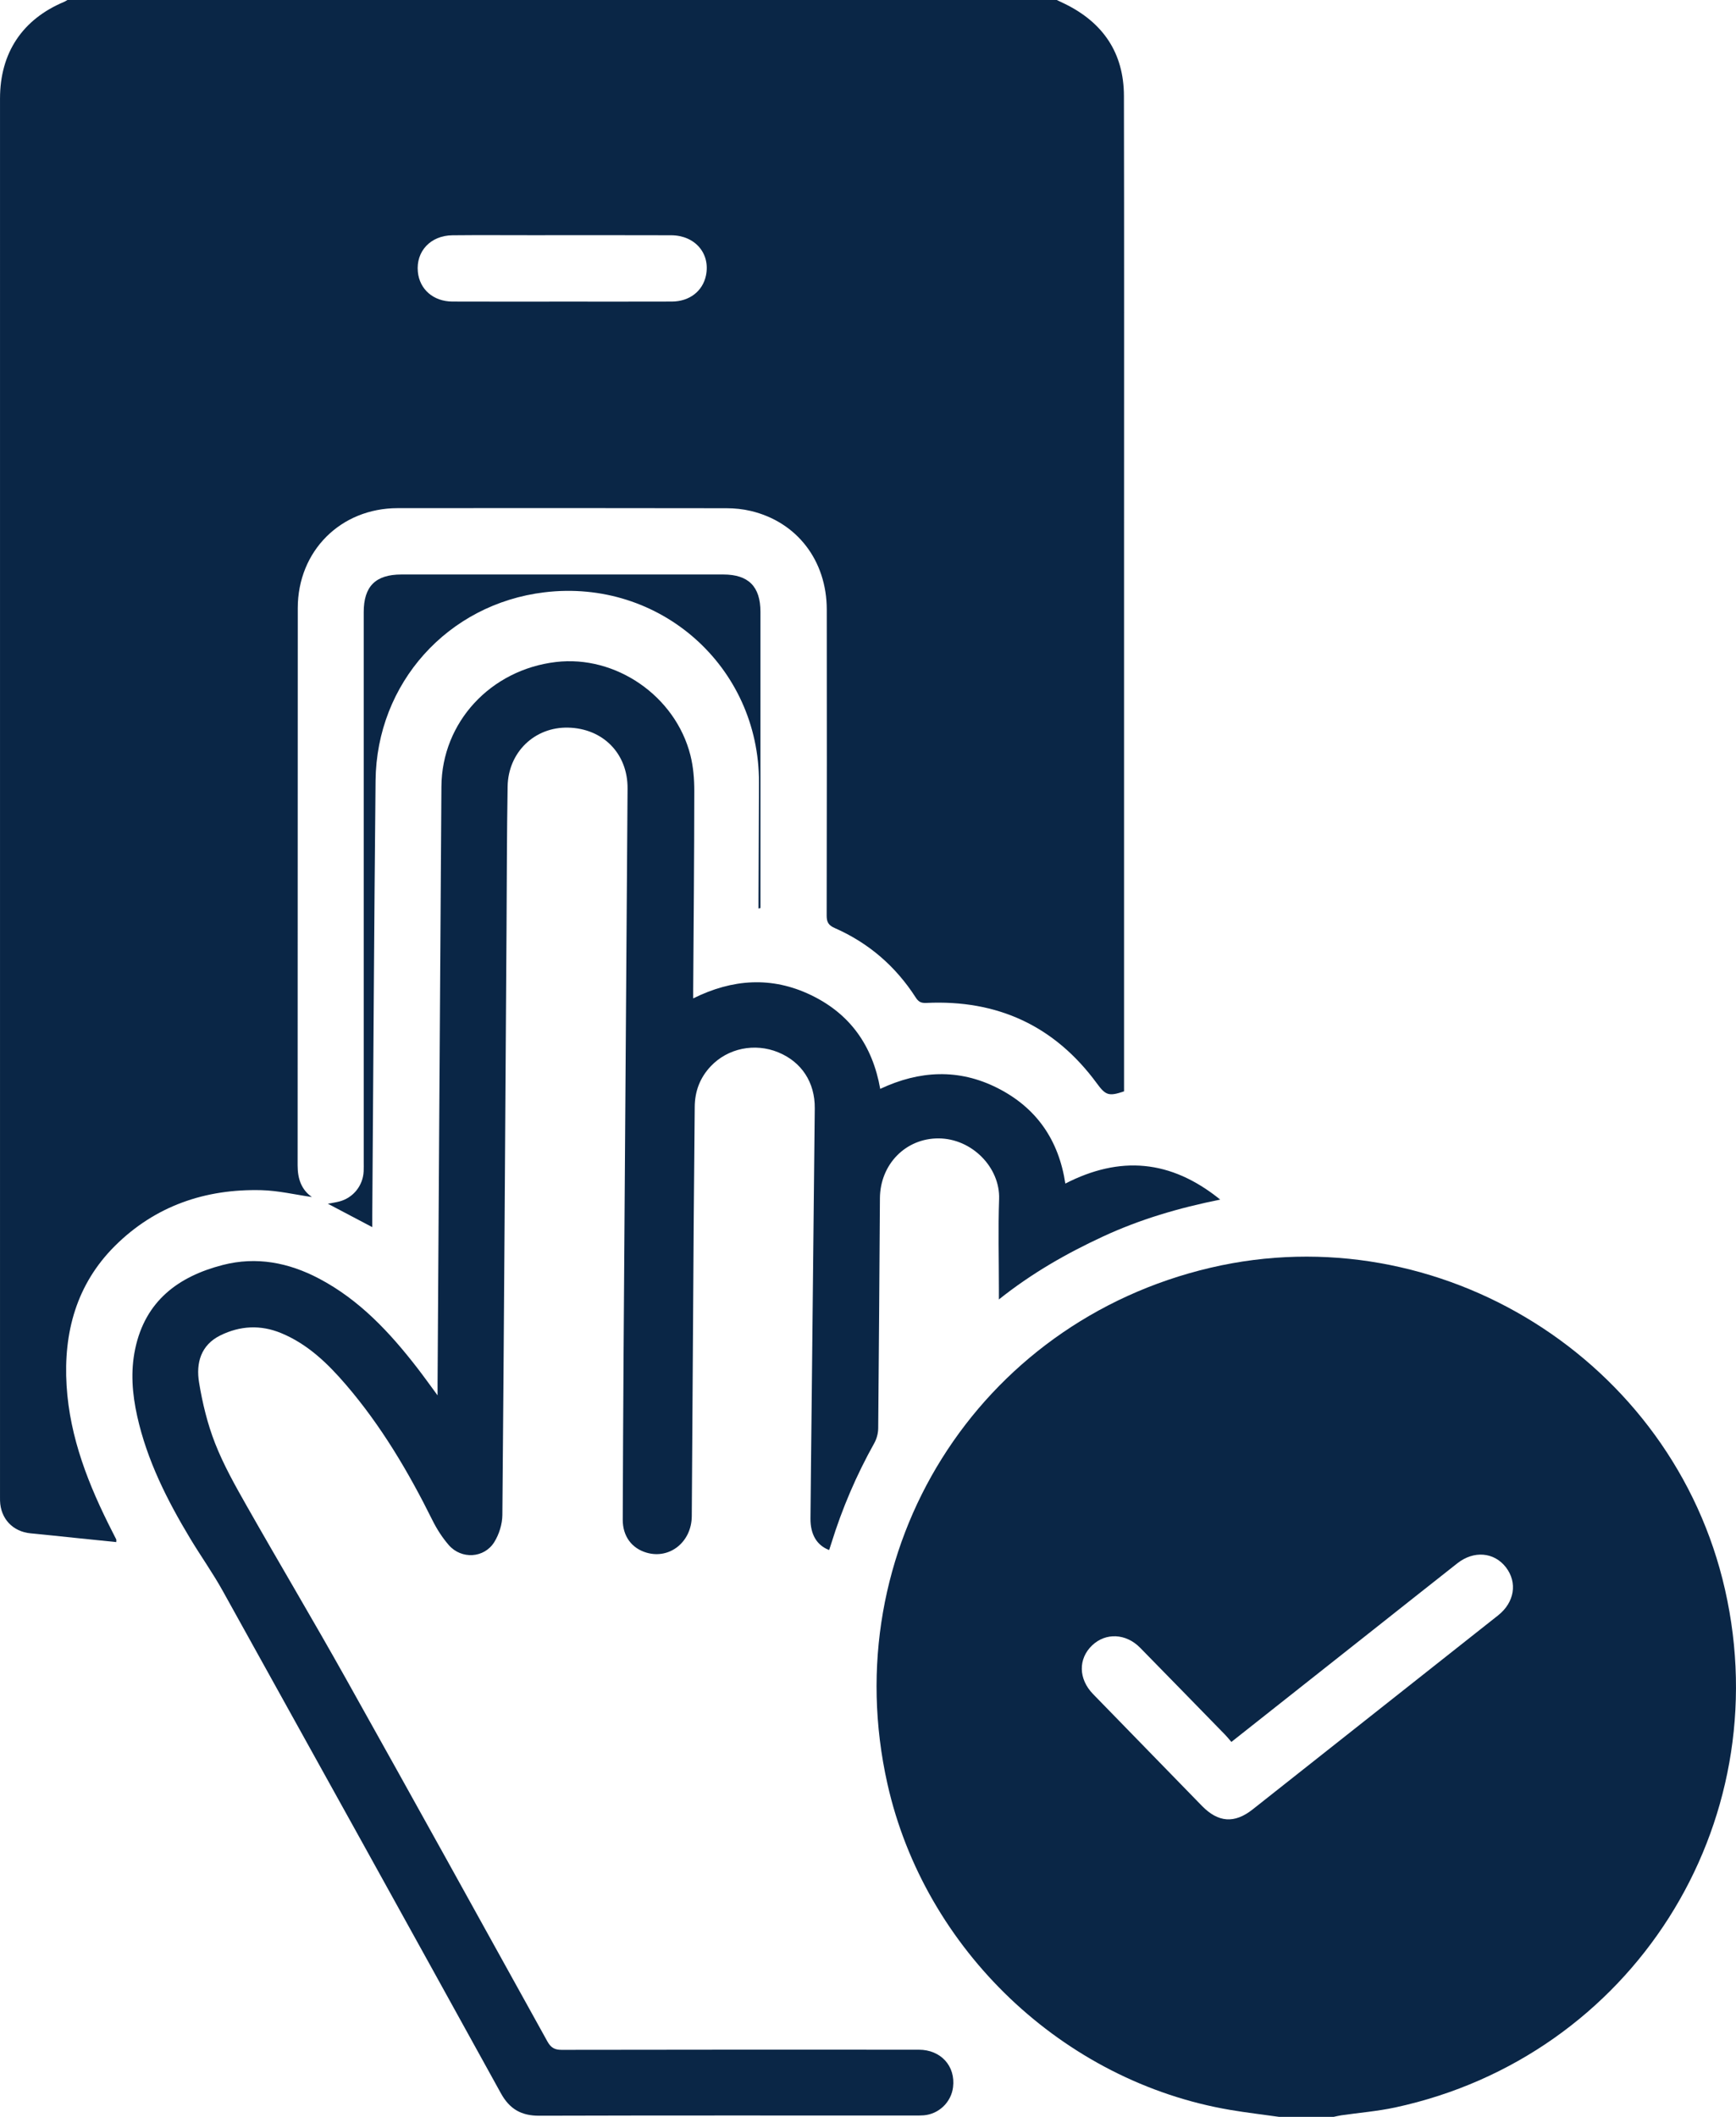
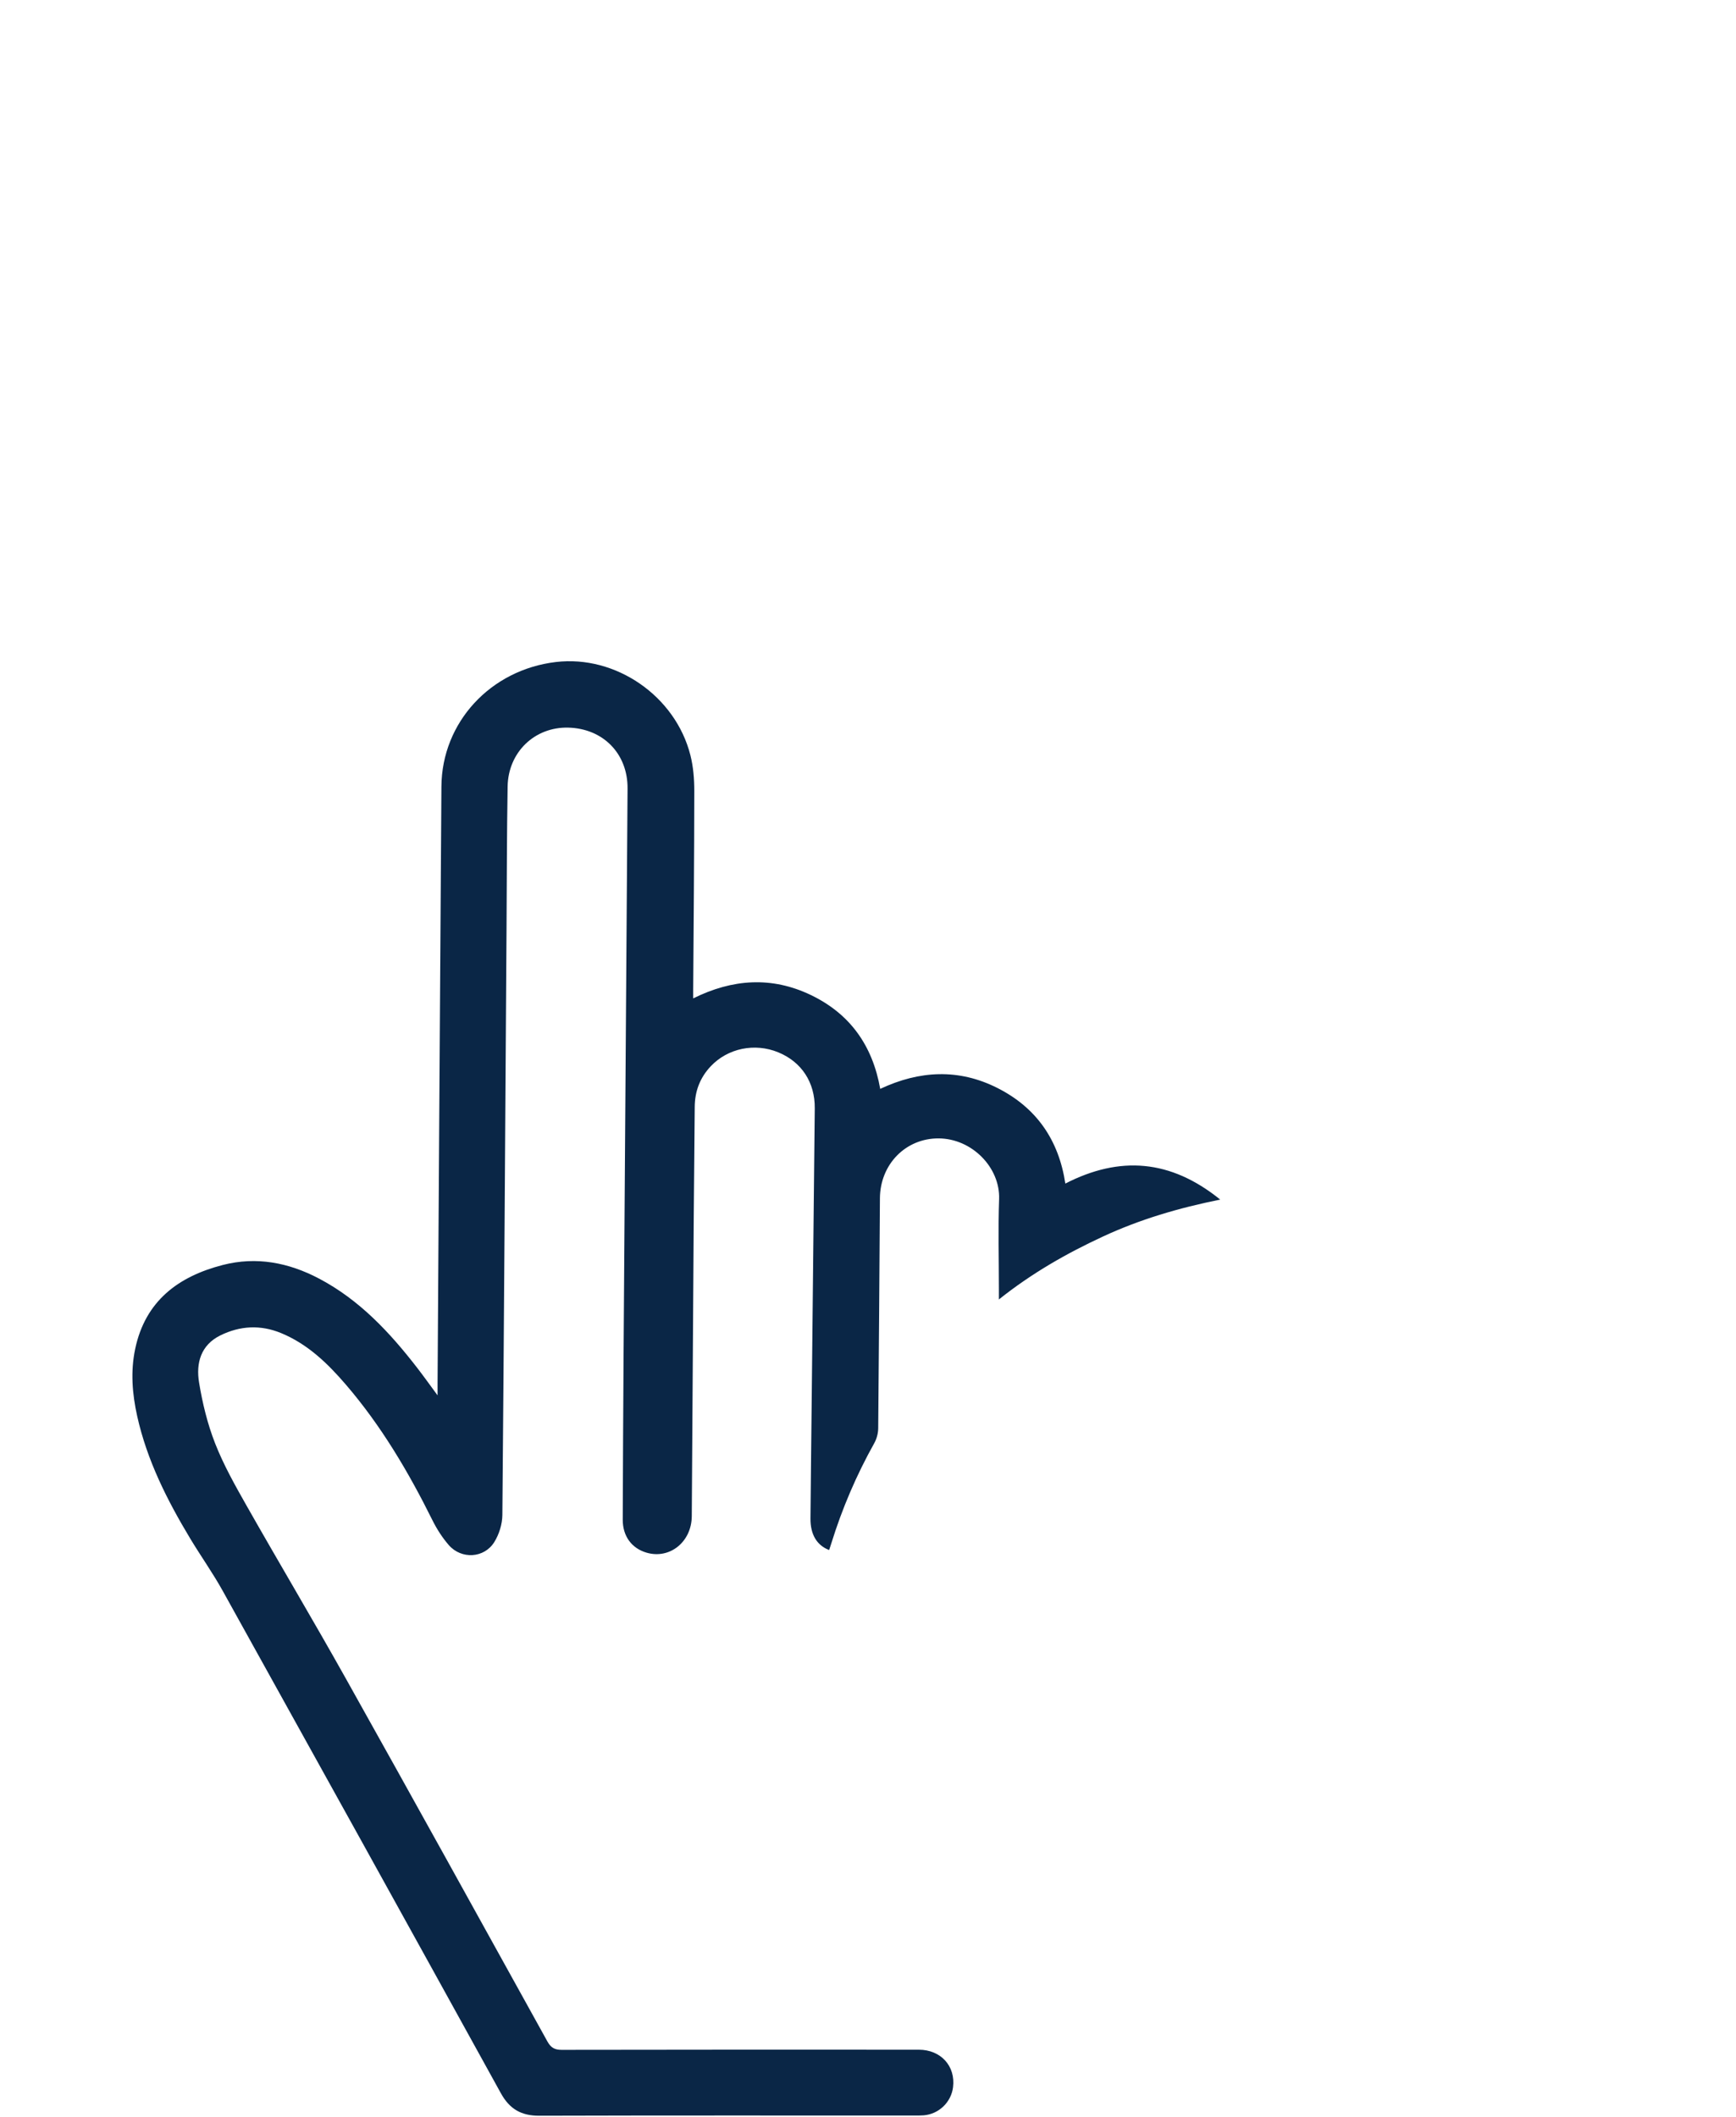
<svg xmlns="http://www.w3.org/2000/svg" id="Layer_2" viewBox="0 0 308.42 376">
  <defs>
    <style>
      .cls-1 {
        fill: #0a2646;
      }
    </style>
  </defs>
  <g id="Layer_1-2" data-name="Layer_1">
    <g>
-       <path class="cls-1" d="M187.749,0c.464.221.929.439,1.39.664,6.83,3.328,10.525,8.746,10.54,16.385.052,25.637.02,51.275.02,76.912 0,32.634,0,65.269,0,97.903v1.985c-2.717.926-3.271.706-4.836-1.426-7.514-10.235-17.689-14.887-30.306-14.28-.939.045-1.394-.224-1.867-.96-3.565-5.549-8.366-9.696-14.403-12.349-1.089-.478-1.422-1.046-1.42-2.205.036-18.119.04-36.237.018-54.356-.011-8.705-5.288-15.563-13.482-17.513-1.407-.335-2.89-.486-4.338-.488-19.476-.031-38.952-.037-58.428-.014-10.116.012-17.728,7.612-17.735,17.752-.024,33-.002,66-.025,98.999-.002,2.349.658,4.303,2.537,5.611-2.958-.42-5.959-1.143-8.977-1.219-9.98-.251-18.885,2.803-26.016,9.899-6.822,6.788-9.163,15.365-8.591,24.799.564,9.3,3.938,17.751,8.112,25.937.237.464.481.925.707,1.394.04.082.006.199.006.478-2.486-.254-4.954-.505-7.422-.758-2.595-.266-5.189-.554-7.786-.796-3.165-.295-5.345-2.594-5.44-5.79-.009-.313-.005-.626-.005-.94C.001,182.917,0,100.209.003,17.5.003,9.382,3.989,3.408,11.442.308,11.628.231,11.794.104,11.969,0c58.593,0,117.187,0,175.78,0ZM99.791,53.568c6.526,0,13.053.016,19.579-.007,3.128-.011,5.479-1.849,6.054-4.637.805-3.902-1.946-7.12-6.193-7.136-8.249-.032-16.499-.01-24.748-.01-4.699,0-9.398-.035-14.097.013-3.893.04-6.508,2.852-6.149,6.5.306,3.106,2.76,5.256,6.131,5.27,6.474.027,12.948.008,19.422.008Z" />
-       <path class="cls-1" d="M227.229,376c-2.884-.407-5.78-.745-8.651-1.231-29.683-5.028-54.308-28.455-60.917-57.92-9.321-41.557,15.978-81.967,57.388-91.669,40.69-9.533,82.182,16.417,91.421,57.177,9.496,41.891-16.611,82.917-58.577,91.968-3.151.68-6.393.937-9.592,1.4-.457.066-.907.183-1.36.276h-9.713ZM218.771,309.407c-.422-.486-.744-.896-1.106-1.267-5.031-5.158-10.061-10.317-15.107-15.461-2.514-2.564-6.12-2.726-8.533-.42-2.496,2.385-2.438,5.964.164,8.639,6.443,6.626,12.89,13.247,19.343,19.862,2.896,2.969,5.788,3.181,9.006.64,14.543-11.484,29.081-22.975,43.614-34.472,2.925-2.313,3.479-5.841,1.383-8.549-2.087-2.695-5.692-3.006-8.615-.707-4.964,3.905-9.911,7.832-14.866,11.749-8.353,6.603-16.706,13.205-25.284,19.986Z" />
      <path class="cls-1" d="M77.738,247.845c0-1.053-.003-1.653.001-2.253.226-35.299.442-70.599.684-105.898.078-11.384,8.713-20.73,20.342-22.107,10.618-1.257,21.224,6.025,23.889,16.545.519,2.047.697,4.23.696,6.35-.008,11.749-.12,23.498-.196,35.247-.003.466-0.0.932-0,1.608,6.966-3.459,13.937-3.938,20.891-.605,6.932,3.323,10.967,8.936,12.336,16.677,6.973-3.28,13.953-3.629,20.827-.156,6.904,3.489,10.887,9.204,12.06,16.973,9.665-4.959,18.687-4.3,27.518,2.846-7.43,1.496-14.269,3.523-20.782,6.539-6.482,3.002-12.663,6.513-18.54,11.2,0-.864,0-1.363,0-1.863-0-5.326-.144-10.658.039-15.978.193-5.593-4.822-10.742-10.762-10.766-5.835-.023-10.369,4.599-10.413,10.622-.099,13.629-.172,27.258-.305,40.886-.009.885-.271,1.862-.704,2.635-3.169,5.666-5.707,11.595-7.628,17.792-.122.395-.256.786-.385,1.182-2.195-.845-3.34-2.767-3.315-5.62.059-6.945.141-13.889.215-20.834.183-17.336.372-34.671.546-52.007.046-4.618-2.349-8.252-6.495-9.95-4.163-1.705-8.943-.731-11.977,2.474-1.915,2.023-2.838,4.442-2.854,7.238-.038,6.475-.128,12.95-.173,19.425-.123,17.754-.23,35.508-.352,53.262-.032,4.567-3.913,7.683-8.032,6.478-2.65-.775-4.242-2.933-4.232-5.87.034-9.713.081-19.425.147-29.138.231-33.576.476-67.152.709-100.728.043-6.185-4.347-10.665-10.554-10.811-5.941-.139-10.653,4.351-10.754,10.462-.141,8.562-.141,17.127-.197,25.691-.227,34.568-.433,69.137-.737,103.704-.014,1.624-.579,3.439-1.442,4.819-1.799,2.875-5.849,3.085-8.076.525-1.147-1.319-2.127-2.845-2.906-4.415-4.26-8.584-9.108-16.789-15.372-24.079-3.249-3.782-6.819-7.235-11.54-9.173-3.628-1.49-7.263-1.302-10.759.417-3.495,1.719-4.351,4.94-3.792,8.355.601,3.674,1.498,7.372,2.854,10.829,1.496,3.813,3.532,7.437,5.561,11.014,5.814,10.25,11.849,20.376,17.607,30.657,12.029,21.48,23.943,43.024,35.867,64.562.609,1.099,1.278,1.493,2.542,1.49,21.149-.042,42.297-.035,63.446-.025,3.914.002,6.547,2.917,6.079,6.664-.334,2.674-2.531,4.781-5.226,4.992-.571.045-1.148.034-1.722.034-22.193.002-44.386-.03-66.579.036-3.184.009-5.259-1.189-6.801-3.984-16.431-29.774-32.91-59.522-49.426-89.25-1.77-3.187-3.898-6.173-5.779-9.301-4.102-6.818-7.665-13.878-9.411-21.719-.882-3.962-1.202-7.951-.356-11.958,1.794-8.493,7.635-12.858,15.559-14.899,5.987-1.542,11.701-.43,17.11,2.418,7.192,3.787,12.576,9.574,17.465,15.895,1.134,1.467,2.209,2.979,3.586,4.843Z" />
-       <path class="cls-1" d="M134.759,161.362c0-.56-.002-1.12 0-1.68.028-6.893.065-13.786.084-20.679.059-20.619-17.622-36.28-38.143-33.793-17.135,2.077-29.804,16.129-29.977,33.466-.257,25.743-.397,51.487-.585,77.231-.005.625-.001,1.249-.001,2.061-2.678-1.411-5.225-2.754-7.893-4.16.735-.141,1.409-.228,2.06-.402,2.462-.659,4.181-2.807,4.304-5.353.028-.573.011-1.149.011-1.723 0-32.533 0-65.067 0-97.6,0-4.587,2.101-6.686,6.703-6.687,19.061-.002,38.121-.002,57.181 0,4.471.001,6.599,2.142,6.6,6.633.002,17.024.001,34.047.001,51.071v1.543c-.115.024-.23.048-.345.071Z" />
    </g>
  </g>
</svg>